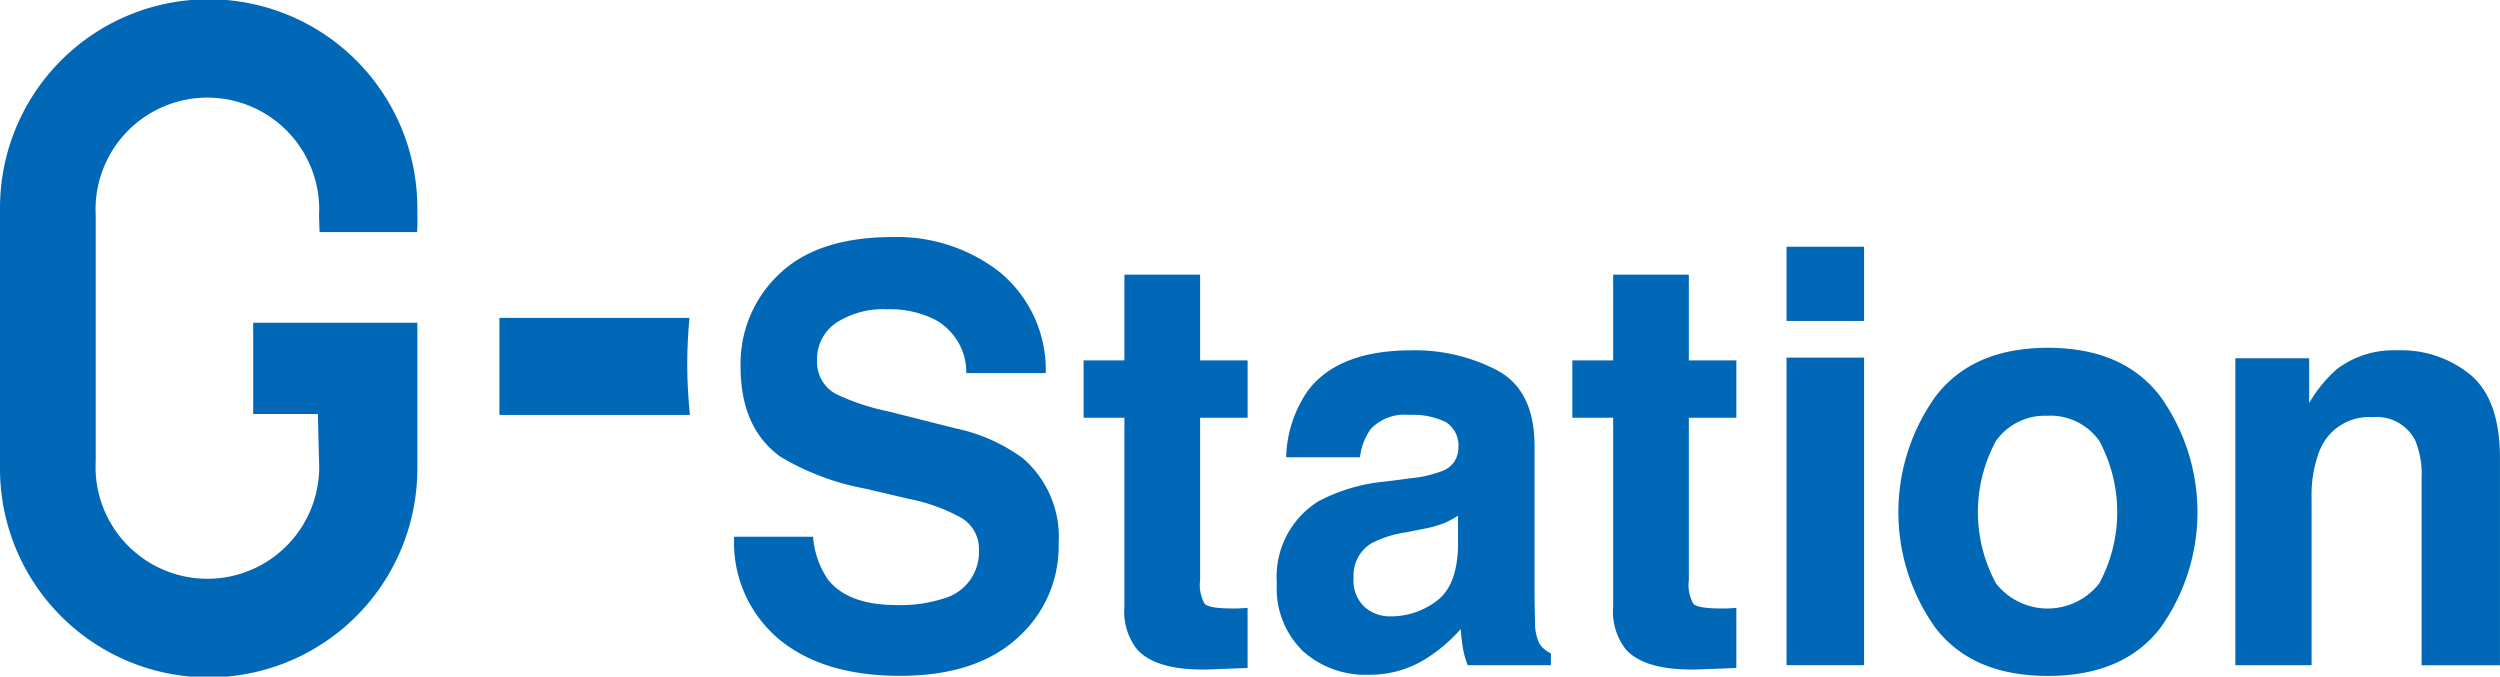
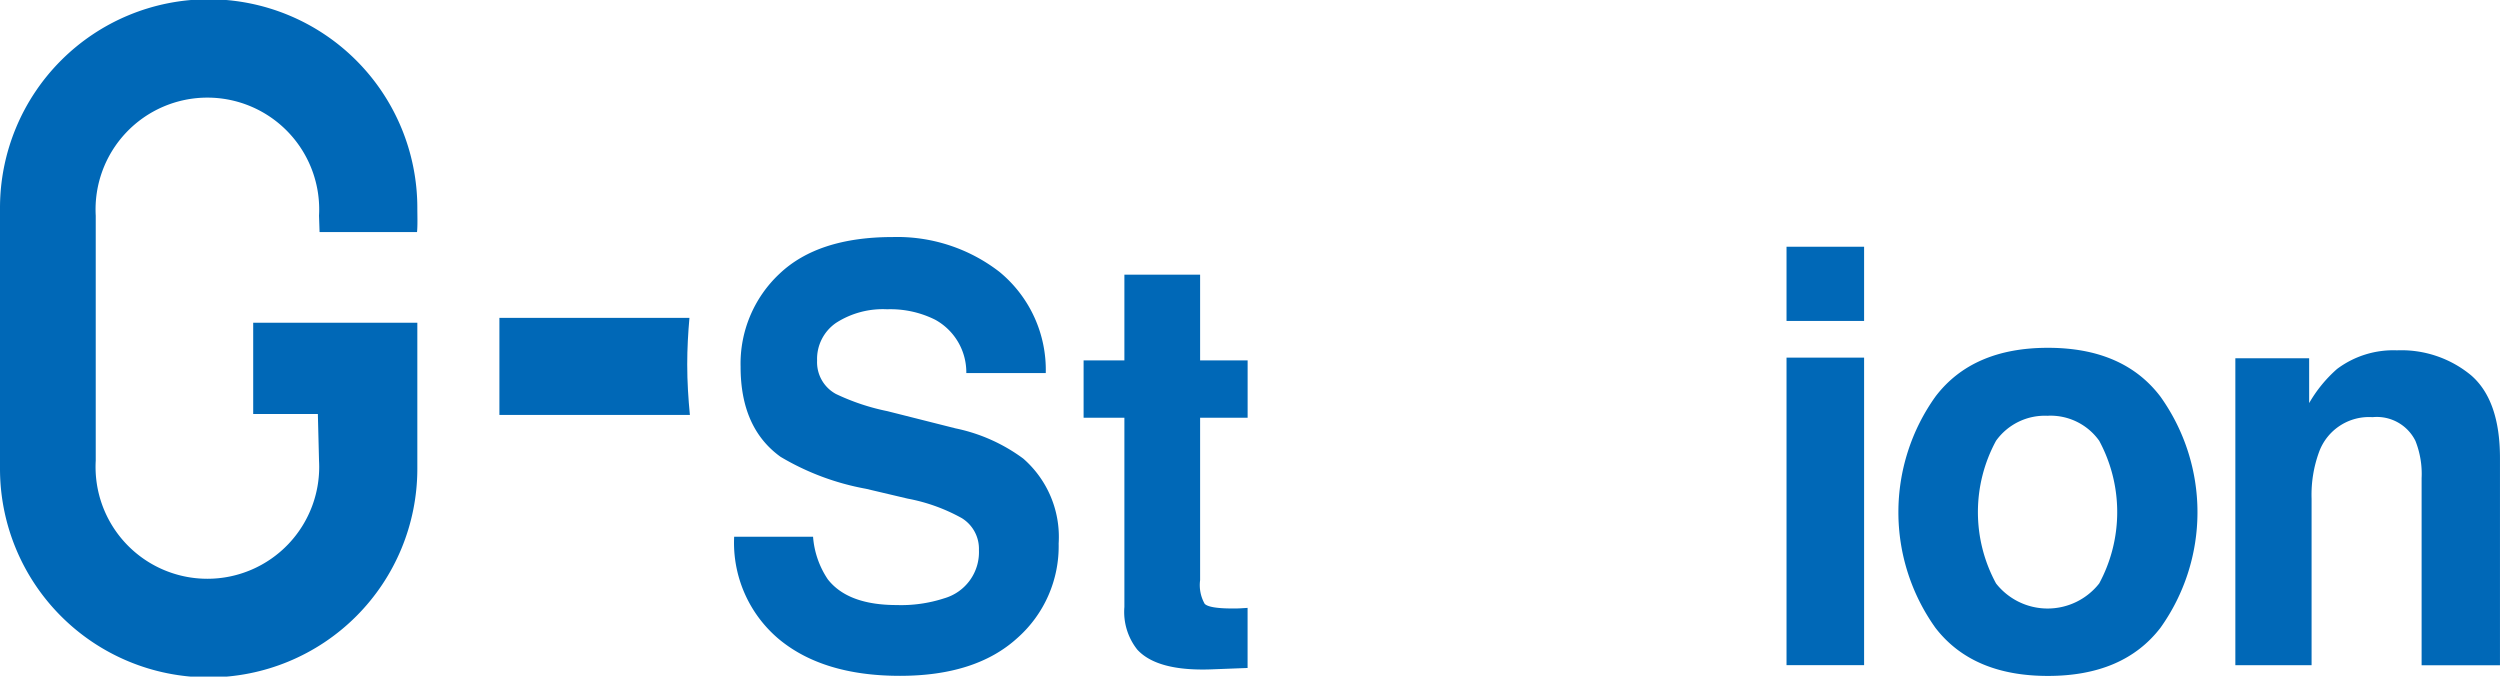
<svg xmlns="http://www.w3.org/2000/svg" width="180" height="48.717">
  <g id="Group_19444" data-name="Group 19444" transform="translate(-144.363 -341.78)">
    <path id="Path_15117" data-name="Path 15117" d="M167.333,374.952a8.051,8.051,0,1,1-16.077,0V357.308a8.051,8.051,0,1,1,16.077,0l.039,1.179h7.017c.051-.5.022-1.22.022-1.736a15.024,15.024,0,0,0-30.048,0v18.777a15.024,15.024,0,0,0,30.048,0V365.018H162.593v6.568h4.656Z" fill="#0068b7" />
    <path id="Path_15118" data-name="Path 15118" d="M215.333,381.7c0-1.16.064-2.273.16-3.354H201.81v6.986h13.715C215.412,384.165,215.333,382.964,215.333,381.7Z" transform="translate(-21.49 -13.679)" fill="#0068b7" />
    <g id="Group_19443" data-name="Group 19443" transform="translate(197.221 358.855)">
      <path id="Path_15119" data-name="Path 15119" d="M240.523,395.549a10,10,0,0,0,3.421-.488,3.455,3.455,0,0,0,2.493-3.473,2.593,2.593,0,0,0-1.237-2.3,12.884,12.884,0,0,0-3.884-1.4l-3.014-.711a18.468,18.468,0,0,1-6.146-2.3q-2.88-2.071-2.879-6.48a8.861,8.861,0,0,1,2.783-6.684q2.783-2.661,8.174-2.661a12.022,12.022,0,0,1,7.682,2.509,9.131,9.131,0,0,1,3.333,7.283h-5.72a4.324,4.324,0,0,0-2.242-3.839,7.216,7.216,0,0,0-3.459-.752,6.222,6.222,0,0,0-3.672.975,3.151,3.151,0,0,0-1.371,2.722,2.6,2.6,0,0,0,1.353,2.4,15.994,15.994,0,0,0,3.71,1.239l4.908,1.239a12.4,12.4,0,0,1,4.87,2.174,7.486,7.486,0,0,1,2.551,6.115,8.816,8.816,0,0,1-2.986,6.816q-2.986,2.711-8.435,2.712-5.566,0-8.755-2.671a9.067,9.067,0,0,1-3.188-7.344h5.681a6.339,6.339,0,0,0,1.063,3.068Q237.006,395.55,240.523,395.549Z" transform="translate(-228.812 -369.06)" fill="#0068b7" />
      <path id="Path_15120" data-name="Path 15120" d="M280.818,397.367v4.327l-2.609.1q-3.9.142-5.333-1.422a4.369,4.369,0,0,1-.928-3.067V383.675h-2.937v-4.124h2.937v-6.176H277.4v6.176h3.421v4.124H277.4v11.7a2.736,2.736,0,0,0,.329,1.7q.328.335,2.009.336c.167,0,.344,0,.531-.01S280.638,397.381,280.818,397.367Z" transform="translate(-243.85 -370.675)" fill="#0068b7" />
-       <path id="Path_15121" data-name="Path 15121" d="M293.463,385q2.184-2.925,7.5-2.925a12.789,12.789,0,0,1,6.145,1.443q2.685,1.442,2.686,5.444v10.157q0,1.057.038,2.559a3.354,3.354,0,0,0,.329,1.544,1.989,1.989,0,0,0,.812.67v.853H304.98a6.675,6.675,0,0,1-.347-1.259q-.1-.589-.155-1.341a11.449,11.449,0,0,1-2.629,2.214,7.608,7.608,0,0,1-4.019,1.077,6.707,6.707,0,0,1-4.725-1.717,6.28,6.28,0,0,1-1.865-4.865,6.4,6.4,0,0,1,3-5.911,12.814,12.814,0,0,1,4.831-1.422l1.874-.243a8.261,8.261,0,0,0,2.184-.508,1.734,1.734,0,0,0,1.179-1.646,1.982,1.982,0,0,0-.9-1.879,5.389,5.389,0,0,0-2.638-.518A3.344,3.344,0,0,0,298,387.742a4.35,4.35,0,0,0-.773,2.032h-5.315A8.782,8.782,0,0,1,293.463,385Zm4.1,15.561a2.787,2.787,0,0,0,1.893.67,5.424,5.424,0,0,0,3.276-1.1q1.5-1.1,1.555-4v-2.153a5.912,5.912,0,0,1-1.053.559,8.423,8.423,0,0,1-1.459.4l-1.236.244a7.7,7.7,0,0,0-2.494.792,2.689,2.689,0,0,0-1.276,2.458A2.606,2.606,0,0,0,297.56,400.56Z" transform="translate(-252.166 -373.928)" fill="#0068b7" />
-       <path id="Path_15122" data-name="Path 15122" d="M337.041,397.367v4.327l-2.609.1q-3.9.142-5.334-1.422a4.373,4.373,0,0,1-.927-3.067V383.675h-2.938v-4.124h2.938v-6.176h5.449v6.176h3.421v4.124H333.62v11.7a2.742,2.742,0,0,0,.329,1.7q.329.335,2.01.336c.167,0,.344,0,.531-.01S336.861,397.381,337.041,397.367Z" transform="translate(-264.882 -370.675)" fill="#0068b7" />
      <path id="Path_15123" data-name="Path 15123" d="M355.456,370.163v5.343h-5.585v-5.343Zm0,7.984v22.142h-5.585V378.147Z" transform="translate(-274.099 -369.473)" fill="#0068b7" />
      <path id="Path_15124" data-name="Path 15124" d="M381.608,385.3a14.323,14.323,0,0,1,0,16.647q-2.667,3.464-8.1,3.464t-8.1-3.464a14.323,14.323,0,0,1,0-16.647q2.666-3.514,8.1-3.514T381.608,385.3Zm-8.117,1.381a4.319,4.319,0,0,0-3.72,1.8,10.757,10.757,0,0,0,0,10.269,4.721,4.721,0,0,0,7.43,0,10.826,10.826,0,0,0,0-10.269A4.3,4.3,0,0,0,373.491,386.678Z" transform="translate(-278.915 -373.819)" fill="#0068b7" />
      <path id="Path_15125" data-name="Path 15125" d="M411.376,386.889a3.825,3.825,0,0,0-3.846,2.5,8.984,8.984,0,0,0-.541,3.372v11.985H401.5v-22.1h5.314v3.23a9.7,9.7,0,0,1,2.01-2.458,6.747,6.747,0,0,1,4.309-1.341,7.874,7.874,0,0,1,5.343,1.8q2.077,1.8,2.077,5.962v14.911h-5.642V391.277a6.425,6.425,0,0,0-.445-2.681A3.1,3.1,0,0,0,411.376,386.889Z" transform="translate(-293.413 -373.928)" fill="#0068b7" />
    </g>
  </g>
</svg>